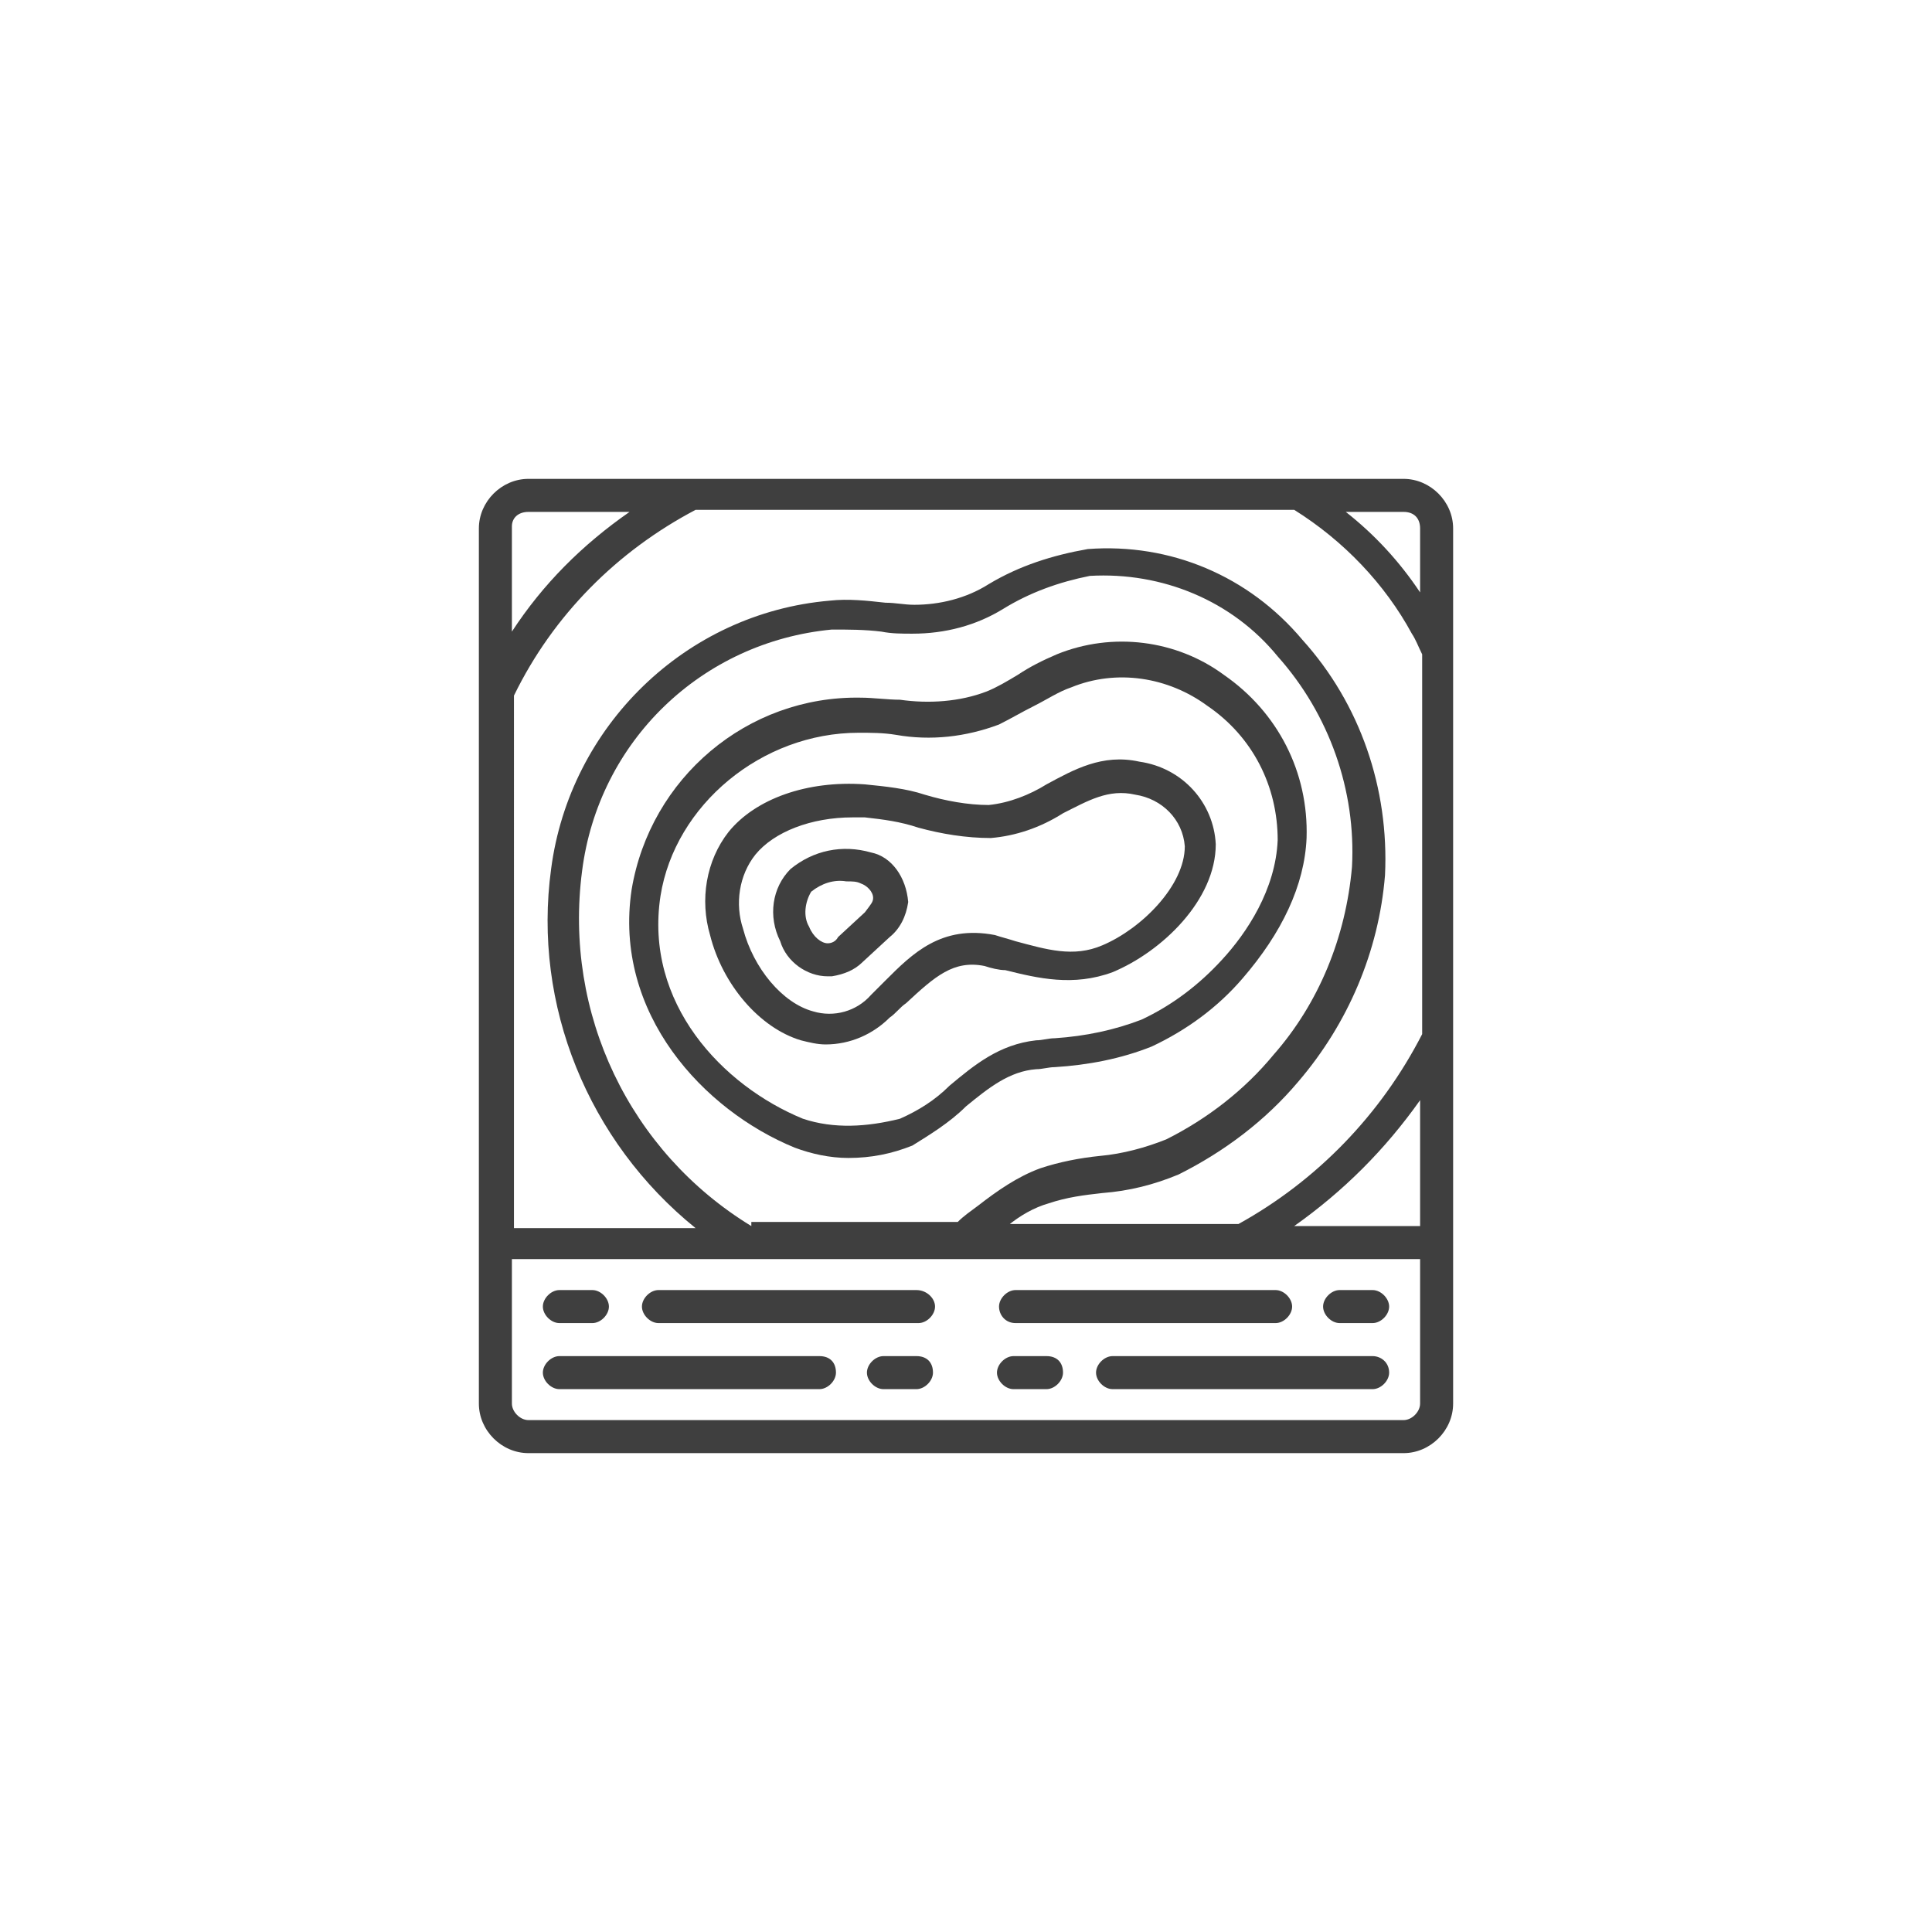
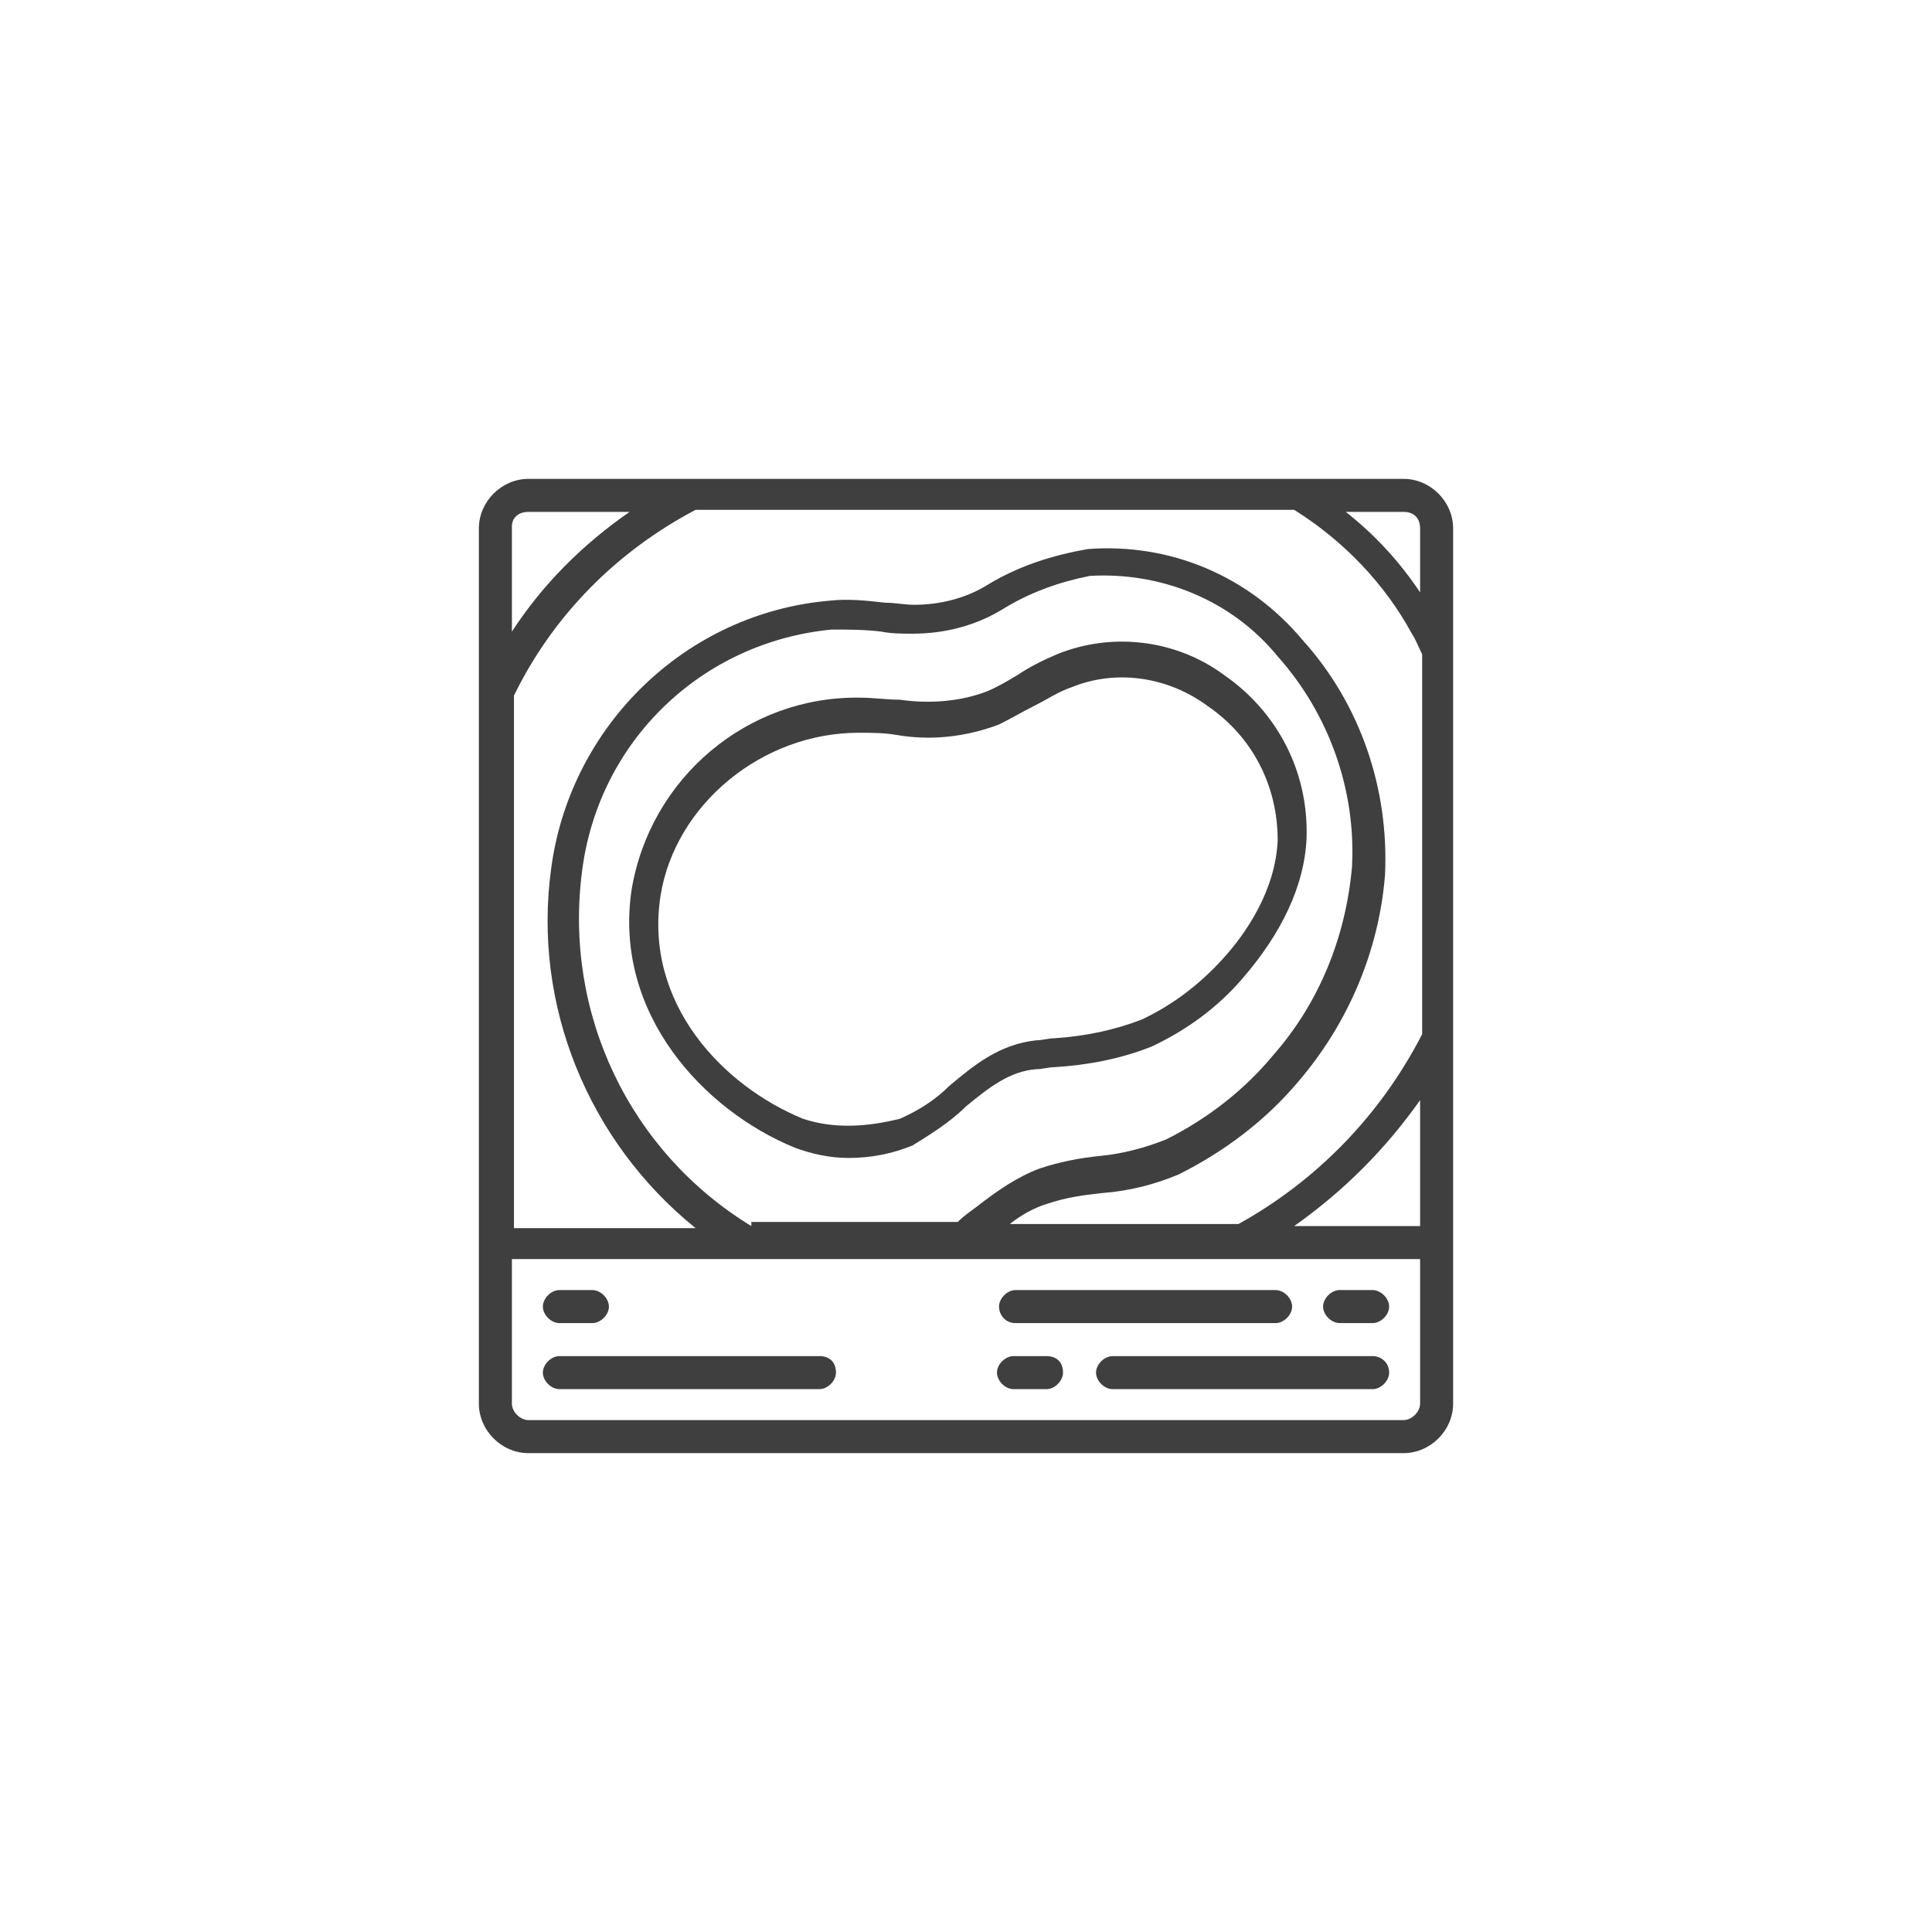
<svg xmlns="http://www.w3.org/2000/svg" version="1.1" id="Layer_1" x="0px" y="0px" viewBox="0 0 93.6 93.6" style="enable-background:new 0 0 93.6 93.6;" xml:space="preserve">
  <style type="text/css">
	.st0{fill:#3F3F3F;}
</style>
  <g id="Page-1">
    <g id="_x30_26---Height-Map-Scan">
      <path id="Shape" class="st0" d="M46.8,53.6c1.1-0.9,2.1-1.7,3.4-1.8c0.3,0,0.6-0.1,0.9-0.1c1.6-0.1,3.2-0.4,4.7-1    c1.7-0.8,3.2-1.9,4.4-3.3c1.9-2.2,3-4.5,3.1-6.8c0.1-3.2-1.4-6.1-4-7.9c-2.3-1.7-5.4-2.1-8.1-1c-0.7,0.3-1.3,0.6-1.9,1    c-0.5,0.3-1,0.6-1.5,0.8c-1.3,0.5-2.8,0.6-4.2,0.4c-0.6,0-1.3-0.1-1.9-0.1c-5.5-0.1-10.2,3.9-11.1,9.3c-0.9,6,3.5,10.7,7.9,12.5    c0.8,0.3,1.7,0.5,2.6,0.5c1.1,0,2.1-0.2,3.1-0.6C45,55,46,54.4,46.8,53.6z M38.9,54.2c-3.9-1.6-7.7-5.6-6.9-10.8    c0.7-4.4,4.9-7.9,9.6-7.9l0,0c0.6,0,1.2,0,1.8,0.1c1.7,0.3,3.4,0.1,5-0.5c0.6-0.3,1.1-0.6,1.7-0.9c0.6-0.3,1.2-0.7,1.8-0.9    c2.2-0.9,4.7-0.5,6.6,0.9c2.2,1.5,3.4,3.9,3.4,6.5c-0.1,2.4-1.5,4.5-2.7,5.8c-1.1,1.2-2.4,2.2-3.9,2.9c-1.3,0.5-2.7,0.8-4.2,0.9    c-0.3,0-0.6,0.1-0.9,0.1c-1.8,0.2-3,1.2-4.2,2.2c-0.7,0.7-1.5,1.2-2.4,1.6C42,54.6,40.4,54.7,38.9,54.2L38.9,54.2z" />
-       <path id="Shape_1_" class="st0" d="M47.7,46.8c0.3,0.1,0.7,0.2,1,0.2c1.6,0.4,3.3,0.8,5.2,0.1c2.4-1,5-3.5,5-6.2    c-0.1-2-1.6-3.7-3.7-4c-1.8-0.4-3.2,0.4-4.5,1.1c-0.8,0.5-1.8,0.9-2.8,1c-1,0-2.1-0.2-3.1-0.5c-0.9-0.3-1.9-0.4-2.9-0.5    c-2.8-0.2-5.3,0.7-6.6,2.3c-1.1,1.4-1.4,3.3-0.9,5c0.6,2.4,2.4,4.5,4.4,5.1c0.4,0.1,0.8,0.2,1.2,0.2c1.2,0,2.3-0.5,3.1-1.3    c0.3-0.2,0.5-0.5,0.8-0.7C45.3,47.3,46.2,46.5,47.7,46.8L47.7,46.8z M42.9,47.5c-0.2,0.2-0.5,0.5-0.7,0.7    c-0.7,0.8-1.8,1.1-2.8,0.8c-1.5-0.4-2.9-2.1-3.4-4c-0.4-1.2-0.2-2.6,0.6-3.6c0.9-1.1,2.7-1.8,4.7-1.8c0.2,0,0.4,0,0.6,0    c0.9,0.1,1.7,0.2,2.6,0.5c1.1,0.3,2.3,0.5,3.5,0.5c1.2-0.1,2.4-0.5,3.5-1.2c1.2-0.6,2.2-1.2,3.5-0.9c1.3,0.2,2.3,1.2,2.4,2.5    c0,1.9-2.1,4-4,4.8c-1.4,0.6-2.7,0.2-4.2-0.2c-0.3-0.1-0.7-0.2-1-0.3C45.6,44.8,44.2,46.2,42.9,47.5L42.9,47.5z" />
-       <path id="Shape_2_" class="st0" d="M42.2,41.3c-1.4-0.4-2.8-0.1-3.9,0.8c-0.9,0.9-1.1,2.3-0.5,3.5c0.3,1,1.3,1.7,2.3,1.7    c0.1,0,0.1,0,0.2,0c0.6-0.1,1.1-0.3,1.5-0.7l1.3-1.2c0.5-0.4,0.8-1,0.9-1.7C43.9,42.5,43.2,41.5,42.2,41.3L42.2,41.3z M41.9,44.2    l-1.3,1.2c-0.1,0.2-0.3,0.3-0.5,0.3c-0.3,0-0.7-0.3-0.9-0.8c-0.3-0.5-0.2-1.2,0.1-1.7c0.5-0.4,1.1-0.6,1.7-0.5    c0.3,0,0.5,0,0.7,0.1c0.3,0.1,0.6,0.4,0.6,0.7C42.3,43.7,42.2,43.8,41.9,44.2L41.9,44.2z" />
      <path id="Shape_3_" class="st0" d="M68,23.2H25.6c-1.3,0-2.4,1.1-2.4,2.4V68c0,1.3,1.1,2.4,2.4,2.4H68c1.3,0,2.4-1.1,2.4-2.4V25.6    C70.4,24.3,69.3,23.2,68,23.2z M68.8,59.4h-6.1c2.4-1.7,4.4-3.7,6.1-6.1V59.4z M48.8,59.4c0.6-0.5,1.3-0.9,2-1.1    c0.9-0.3,1.7-0.4,2.6-0.5c1.3-0.1,2.5-0.4,3.7-0.9c2.2-1.1,4.2-2.6,5.8-4.5c2.4-2.8,3.9-6.3,4.2-10c0.2-4.2-1.2-8.3-4-11.4    c-2.6-3.1-6.4-4.7-10.4-4.4c-1.7,0.3-3.3,0.8-4.8,1.7c-1.1,0.7-2.4,1-3.6,1c-0.5,0-0.9-0.1-1.4-0.1c-0.9-0.1-1.8-0.2-2.7-0.1    c-7,0.6-12.6,6.1-13.5,13c-0.9,6.6,1.8,13.2,7,17.4h-8.8V33.7c1.9-3.9,5-7,8.8-9h29c2.4,1.5,4.4,3.6,5.7,6c0.2,0.3,0.3,0.6,0.5,1    v18.4c-2,3.9-5.1,7.1-8.9,9.2H48.8V59.4z M36.4,59.4c-5.9-3.6-9.1-10.3-8.2-17.2C29,35.9,34,31.1,40.3,30.5c0.8,0,1.6,0,2.4,0.1    c0.5,0.1,1,0.1,1.5,0.1c1.6,0,3.1-0.4,4.4-1.2c1.3-0.8,2.7-1.3,4.2-1.6c3.5-0.2,6.9,1.2,9.1,3.9c2.5,2.8,3.8,6.5,3.6,10.2    c-0.3,3.4-1.6,6.6-3.8,9.1c-1.4,1.7-3.2,3.1-5.2,4.1c-1,0.4-2.1,0.7-3.2,0.8c-1,0.1-2,0.3-2.9,0.6c-1.1,0.4-2.1,1.1-3,1.8    c-0.4,0.3-0.7,0.5-1,0.8h-10V59.4z M68.8,25.6v3.1c-1-1.5-2.2-2.8-3.6-3.9H68C68.5,24.8,68.8,25.1,68.8,25.6z M25.6,24.8h4.9    c-2.3,1.6-4.2,3.5-5.7,5.8v-5.1C24.8,25.1,25.1,24.8,25.6,24.8z M68.8,68c0,0.4-0.4,0.8-0.8,0.8H25.6c-0.4,0-0.8-0.4-0.8-0.8v-7    h44V68z" />
-       <path id="Shape_4_" class="st0" d="M44.4,62.5H31.9c-0.4,0-0.8,0.4-0.8,0.8s0.4,0.8,0.8,0.8h12.6c0.4,0,0.8-0.4,0.8-0.8    S44.9,62.5,44.4,62.5z" />
      <path id="Shape_5_" class="st0" d="M27.1,64.1h1.6c0.4,0,0.8-0.4,0.8-0.8s-0.4-0.8-0.8-0.8h-1.6c-0.4,0-0.8,0.4-0.8,0.8    S26.7,64.1,27.1,64.1z" />
      <path id="Shape_6_" class="st0" d="M39.7,65.7H27.1c-0.4,0-0.8,0.4-0.8,0.8s0.4,0.8,0.8,0.8h12.6c0.4,0,0.8-0.4,0.8-0.8    C40.5,66,40.2,65.7,39.7,65.7z" />
-       <path id="Shape_7_" class="st0" d="M44.4,65.7h-1.6c-0.4,0-0.8,0.4-0.8,0.8s0.4,0.8,0.8,0.8h1.6c0.4,0,0.8-0.4,0.8-0.8    C45.2,66,44.9,65.7,44.4,65.7z" />
      <path id="Shape_8_" class="st0" d="M49.2,64.1h12.6c0.4,0,0.8-0.4,0.8-0.8s-0.4-0.8-0.8-0.8H49.2c-0.4,0-0.8,0.4-0.8,0.8    S48.7,64.1,49.2,64.1z" />
      <path id="Shape_9_" class="st0" d="M66.5,62.5h-1.6c-0.4,0-0.8,0.4-0.8,0.8s0.4,0.8,0.8,0.8h1.6c0.4,0,0.8-0.4,0.8-0.8    S66.9,62.5,66.5,62.5z" />
      <path id="Shape_10_" class="st0" d="M66.5,65.7H53.9c-0.4,0-0.8,0.4-0.8,0.8s0.4,0.8,0.8,0.8h12.6c0.4,0,0.8-0.4,0.8-0.8    C67.3,66,66.9,65.7,66.5,65.7z" />
      <path id="Shape_11_" class="st0" d="M50.7,65.7h-1.6c-0.4,0-0.8,0.4-0.8,0.8s0.4,0.8,0.8,0.8h1.6c0.4,0,0.8-0.4,0.8-0.8    C51.5,66,51.2,65.7,50.7,65.7z" />
    </g>
  </g>
</svg>